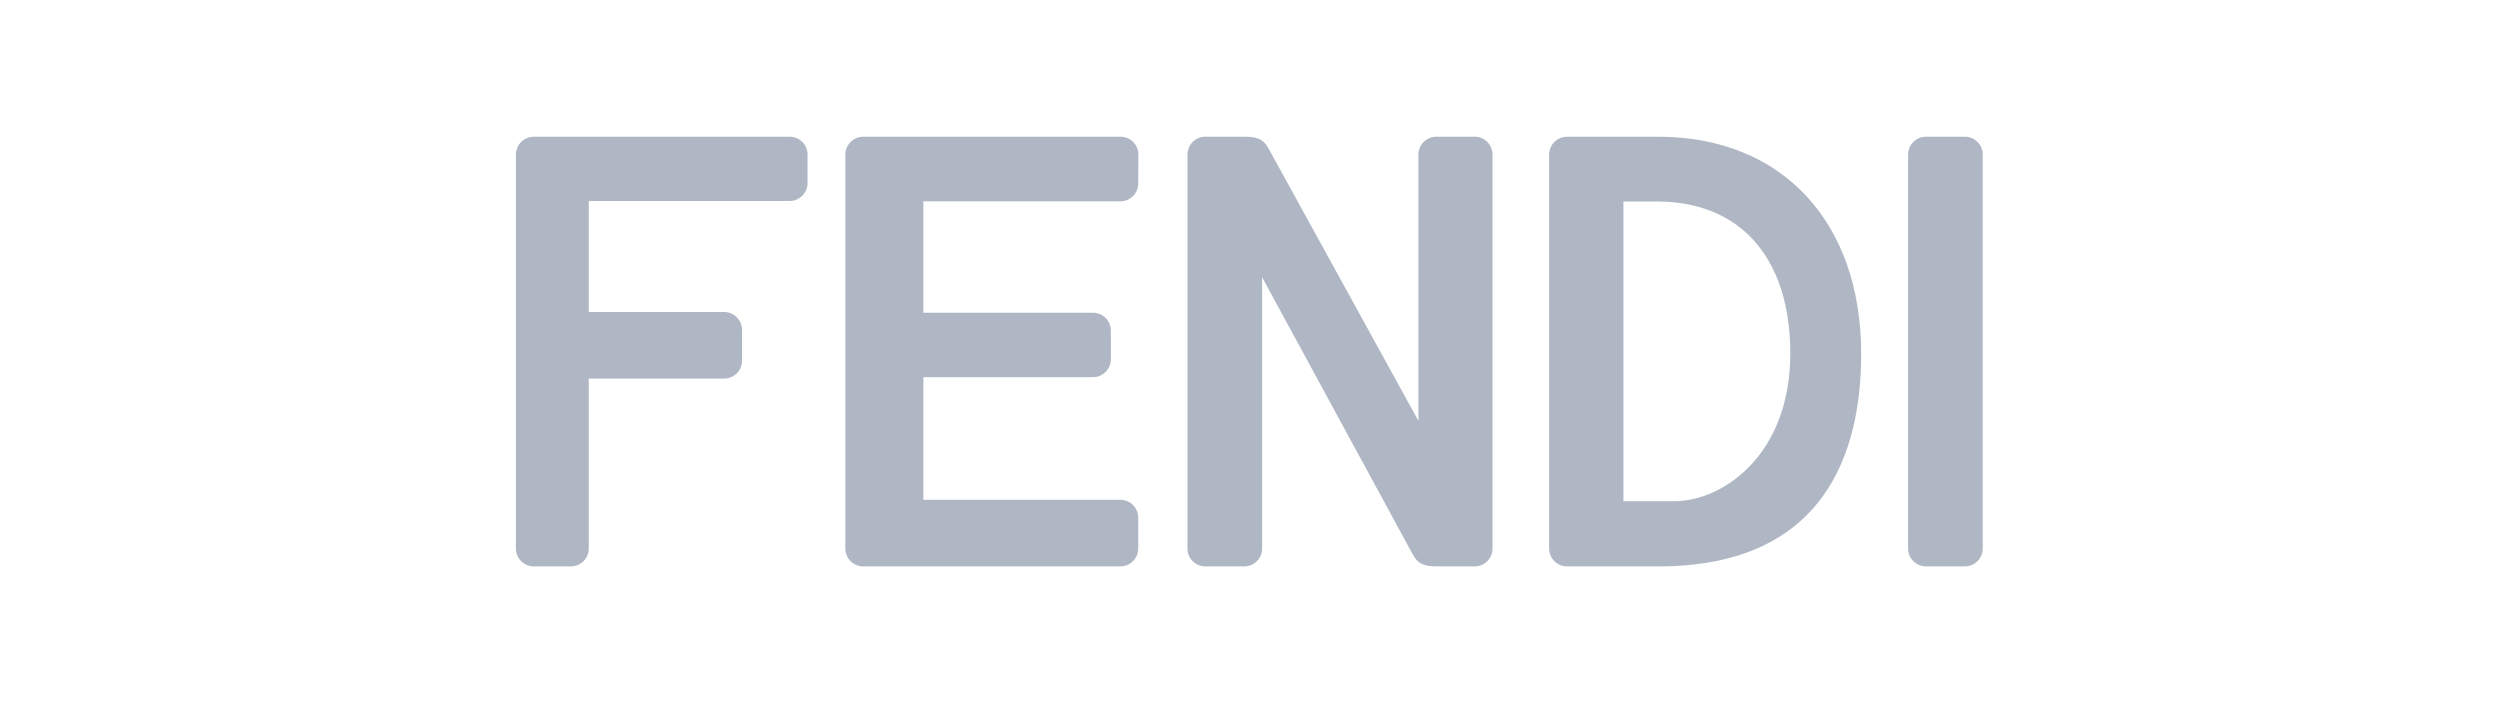
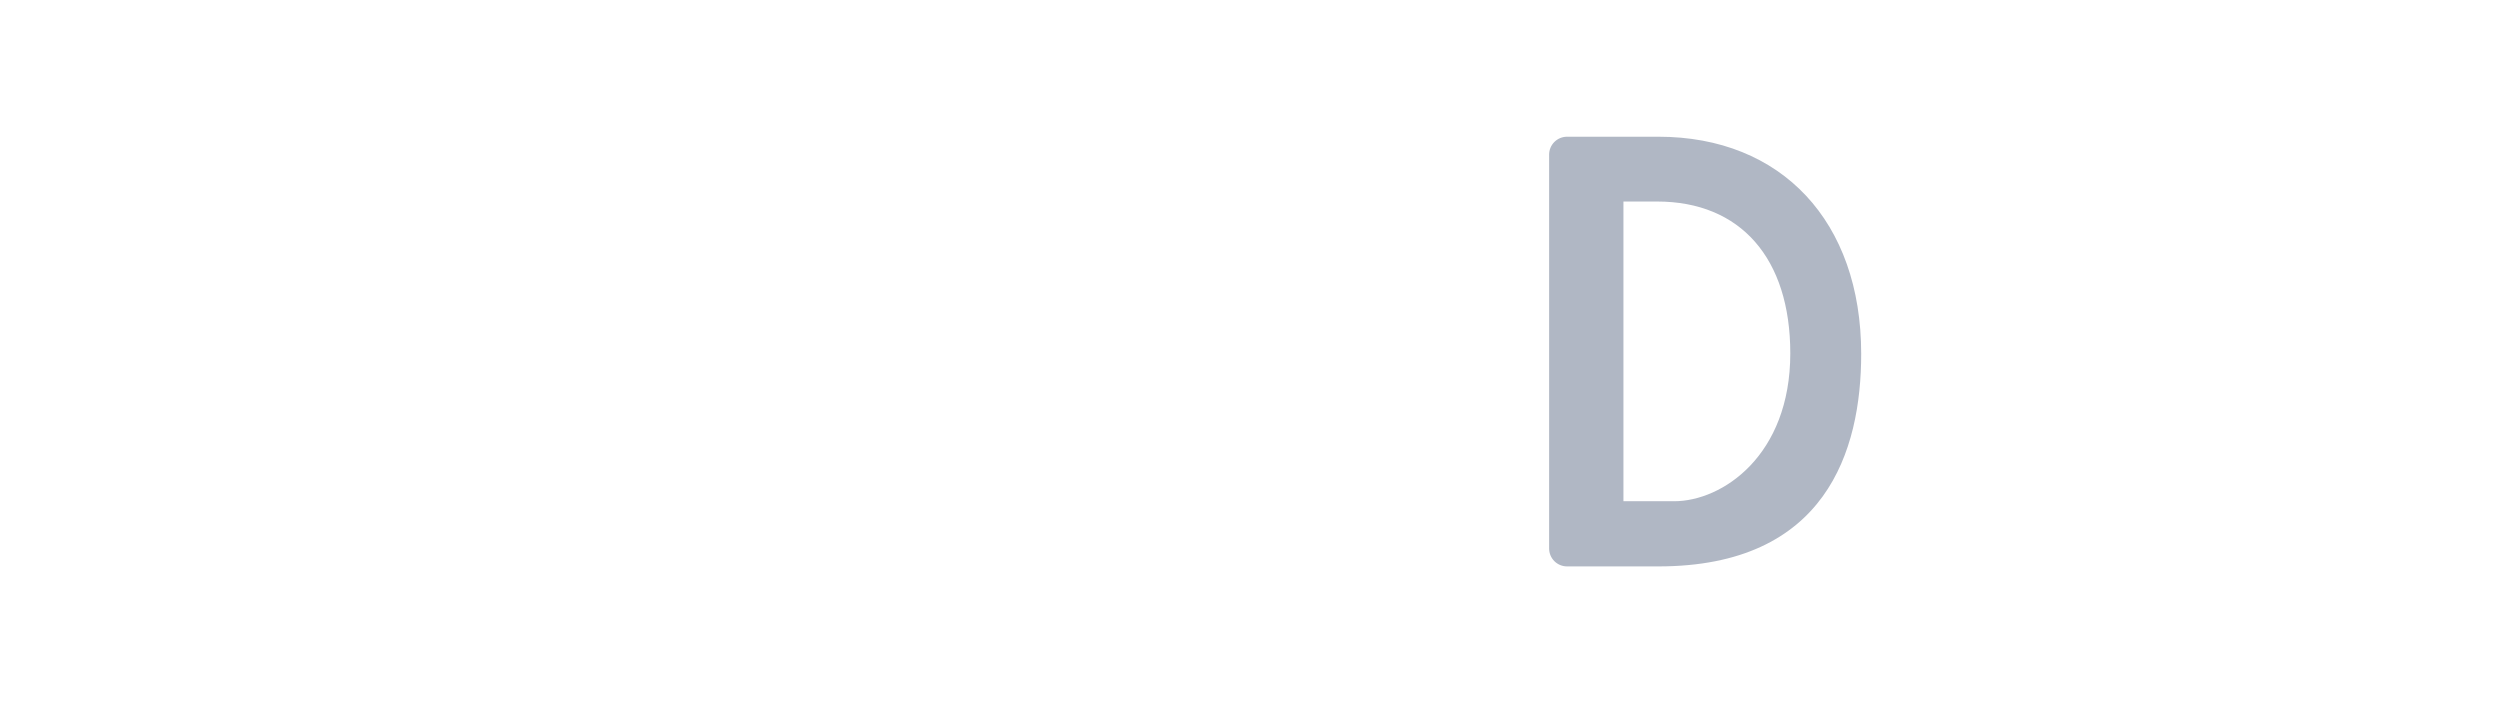
<svg xmlns="http://www.w3.org/2000/svg" width="128" height="36" viewBox="0 0 128 36" fill="none">
-   <path d="M98.611 29C98.368 29 98.135 28.903 97.963 28.732C97.791 28.56 97.694 28.326 97.694 28.083V7.917C97.694 7.674 97.791 7.44 97.963 7.268C98.135 7.097 98.368 7 98.611 7H100.6C100.843 7 101.076 7.097 101.248 7.268C101.42 7.44 101.517 7.674 101.517 7.917V28.083C101.517 28.326 101.42 28.56 101.248 28.732C101.076 28.903 100.843 29 100.6 29H98.611Z" fill="#B0B7C4" />
  <path d="M85.714 25.663H83.12V10.318H84.843C89.115 10.318 91.663 13.224 91.663 18.092C91.663 23.317 88.189 25.663 85.714 25.663ZM84.907 7H80.232C79.989 7 79.756 7.097 79.584 7.268C79.412 7.44 79.315 7.674 79.315 7.917V28.083C79.315 28.326 79.412 28.56 79.584 28.732C79.756 28.903 79.989 29 80.232 29H84.907C93.487 29 95.293 23.087 95.293 18.119C95.293 11.345 91.223 7 84.907 7Z" fill="#B0B7C4" />
-   <path d="M64.62 14.196V28.083C64.62 28.326 64.524 28.56 64.352 28.732C64.18 28.903 63.947 29 63.704 29H61.715C61.471 29 61.238 28.903 61.066 28.732C60.894 28.56 60.798 28.326 60.798 28.083V7.917C60.798 7.674 60.894 7.44 61.066 7.268C61.238 7.097 61.471 7 61.715 7H63.685C64.336 7 64.675 7.101 64.941 7.587L72.623 21.547V7.917C72.623 7.674 72.719 7.44 72.891 7.268C73.063 7.097 73.296 7 73.54 7H75.501C75.744 7 75.978 7.097 76.149 7.268C76.321 7.44 76.418 7.674 76.418 7.917V28.083C76.418 28.326 76.321 28.56 76.149 28.732C75.978 28.903 75.744 29 75.501 29H73.604C72.953 29 72.614 28.899 72.348 28.413L64.62 14.196Z" fill="#B0B7C4" />
-   <path d="M58.278 9.393C58.278 9.636 58.181 9.869 58.009 10.041C57.837 10.213 57.604 10.309 57.361 10.309H47.278V16.011H55.959C56.202 16.011 56.435 16.107 56.607 16.279C56.779 16.451 56.875 16.684 56.875 16.927V18.394C56.875 18.637 56.779 18.87 56.607 19.042C56.435 19.214 56.202 19.311 55.959 19.311H47.278V25.59H57.361C57.604 25.59 57.837 25.687 58.009 25.858C58.181 26.03 58.278 26.264 58.278 26.507V28.083C58.278 28.326 58.181 28.56 58.009 28.732C57.837 28.903 57.604 29 57.361 29H44.198C43.955 29 43.722 28.903 43.55 28.732C43.378 28.56 43.281 28.326 43.281 28.083V7.917C43.281 7.674 43.378 7.44 43.55 7.268C43.722 7.097 43.955 7 44.198 7H57.37C57.614 7 57.847 7.097 58.019 7.268C58.191 7.44 58.287 7.674 58.287 7.917L58.278 9.393Z" fill="#B0B7C4" />
-   <path d="M26.414 7.917C26.414 7.674 26.511 7.44 26.683 7.268C26.855 7.097 27.088 7 27.331 7H40.43C40.673 7 40.906 7.097 41.078 7.268C41.25 7.44 41.347 7.674 41.347 7.917V9.374C41.347 9.617 41.25 9.85 41.078 10.022C40.906 10.194 40.673 10.291 40.43 10.291H30.145V15.974H37.075C37.318 15.974 37.551 16.071 37.723 16.243C37.895 16.415 37.992 16.648 37.992 16.891V18.468C37.992 18.711 37.895 18.944 37.723 19.116C37.551 19.288 37.318 19.384 37.075 19.384H30.145V28.083C30.145 28.326 30.048 28.56 29.876 28.732C29.704 28.903 29.471 29 29.228 29H27.331C27.088 29 26.855 28.903 26.683 28.732C26.511 28.56 26.414 28.326 26.414 28.083V7.917Z" fill="#B0B7C4" />
</svg>